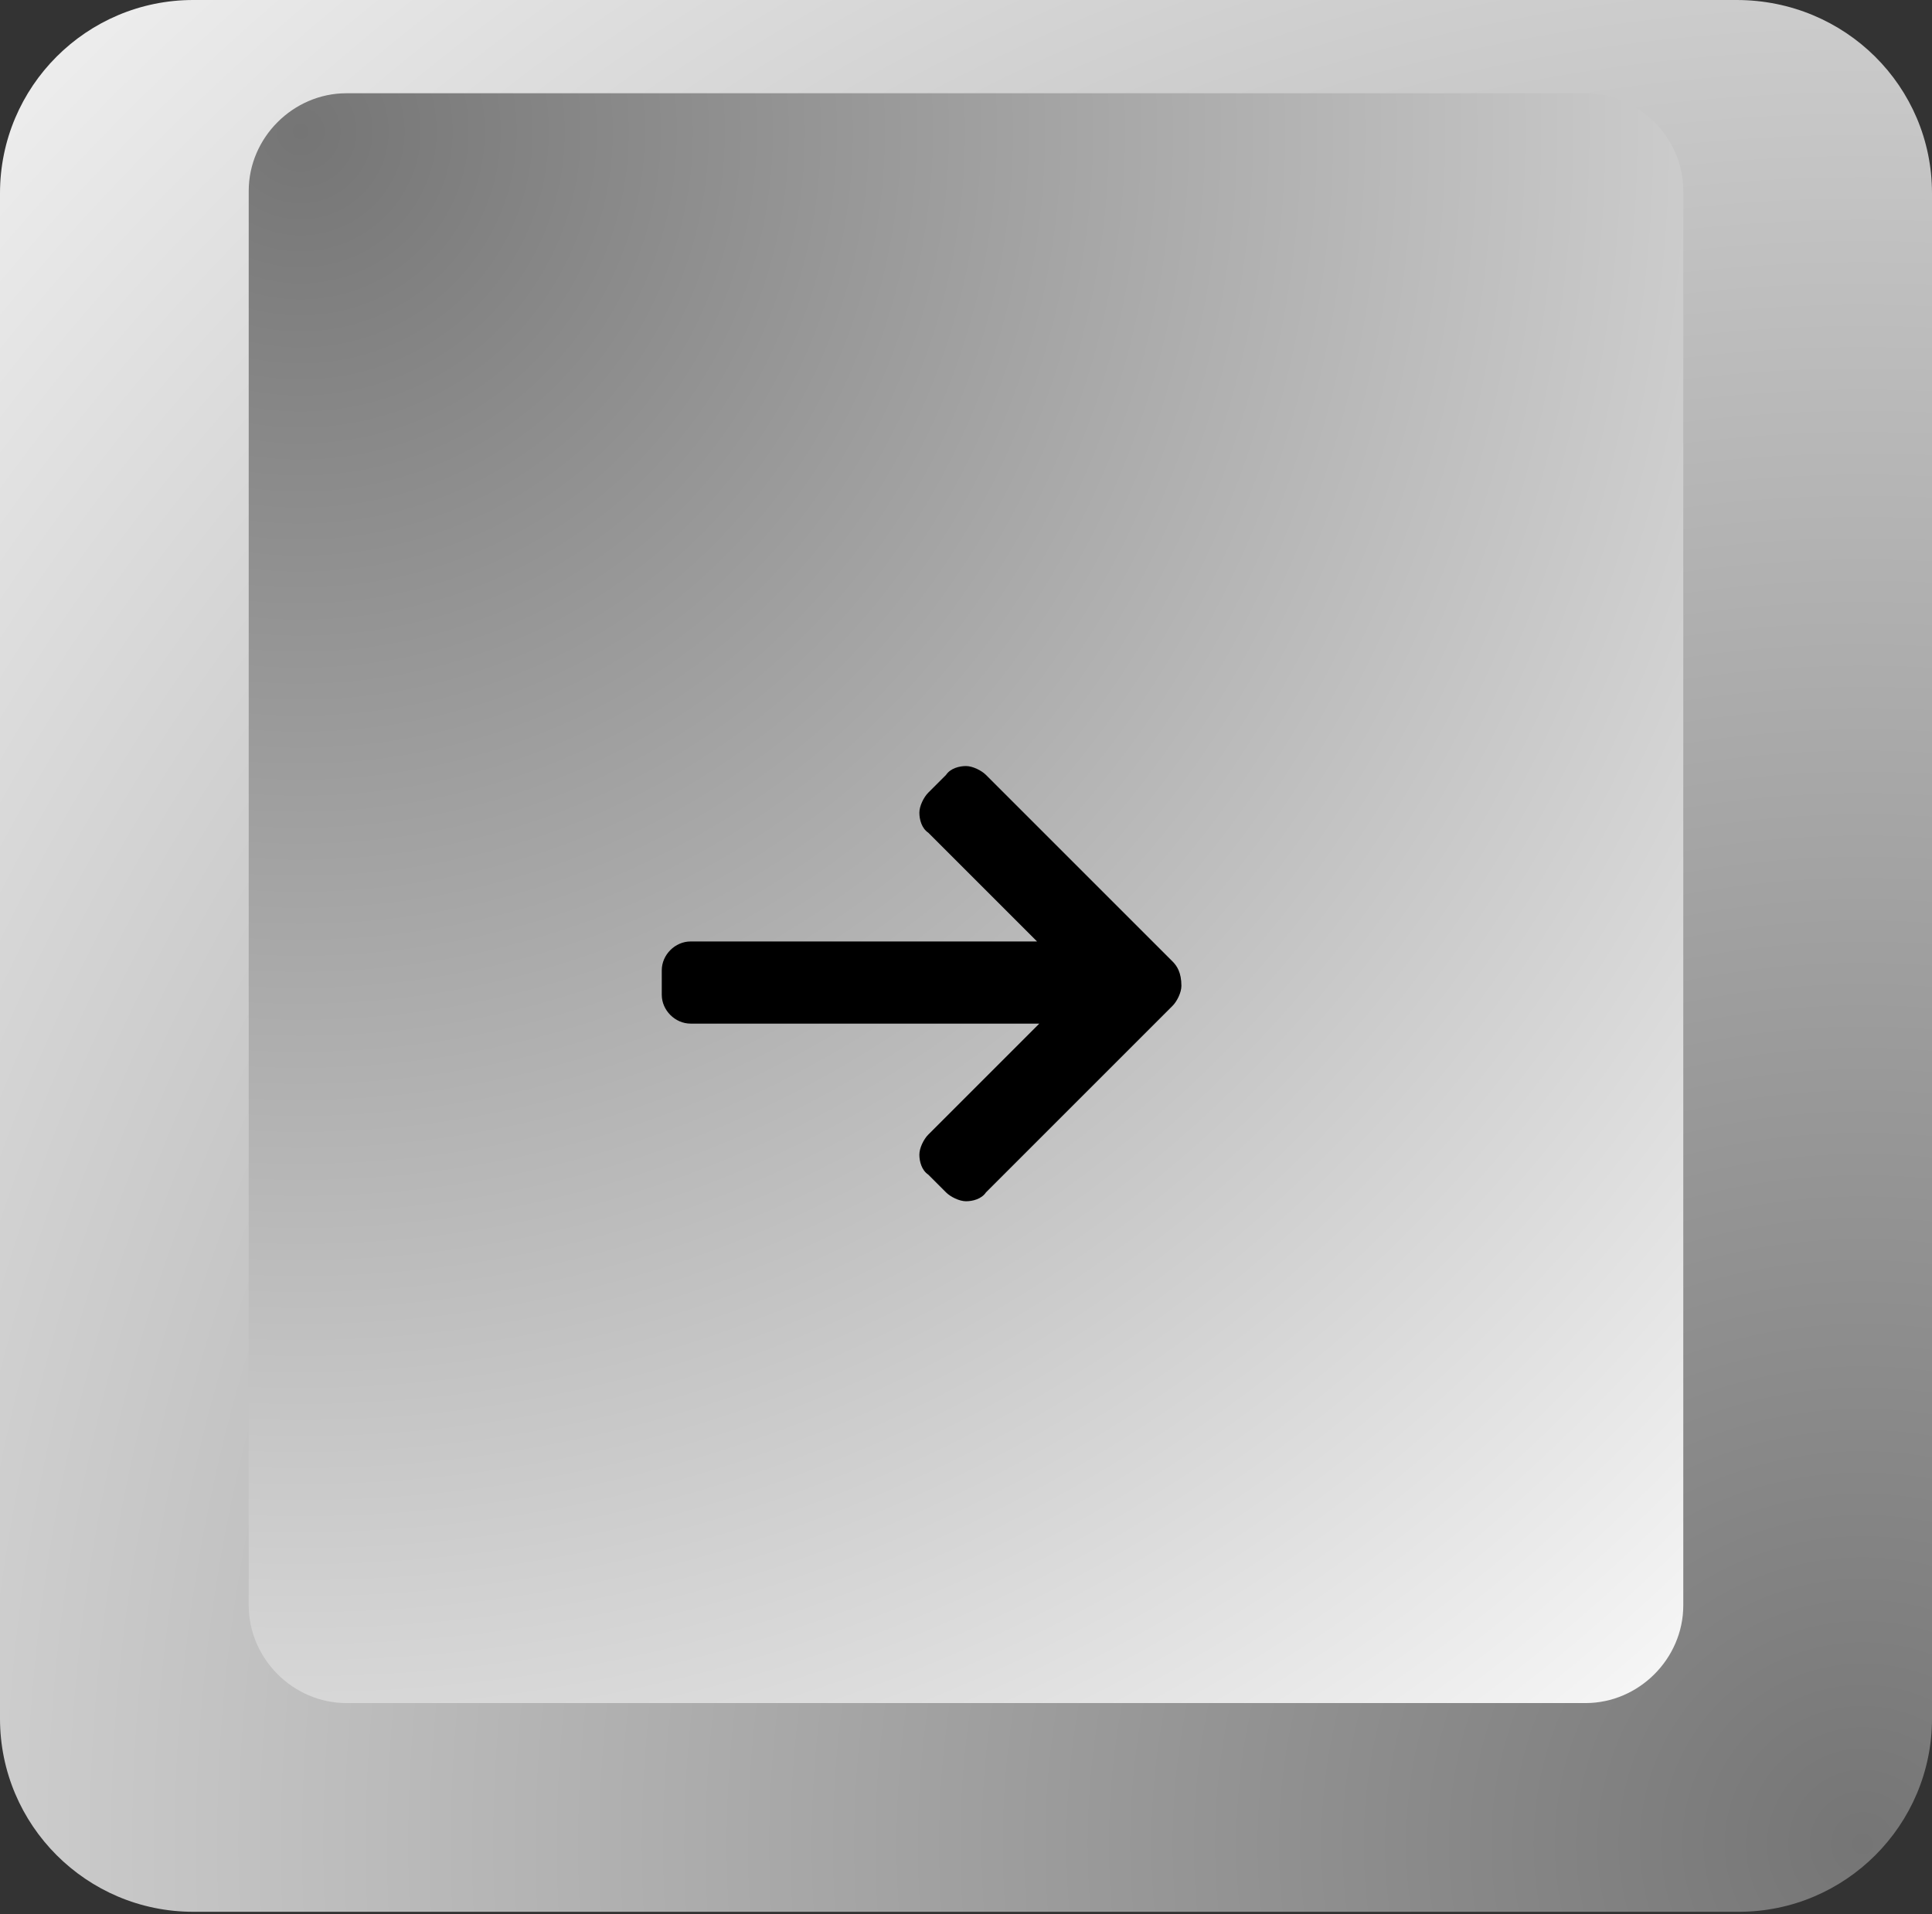
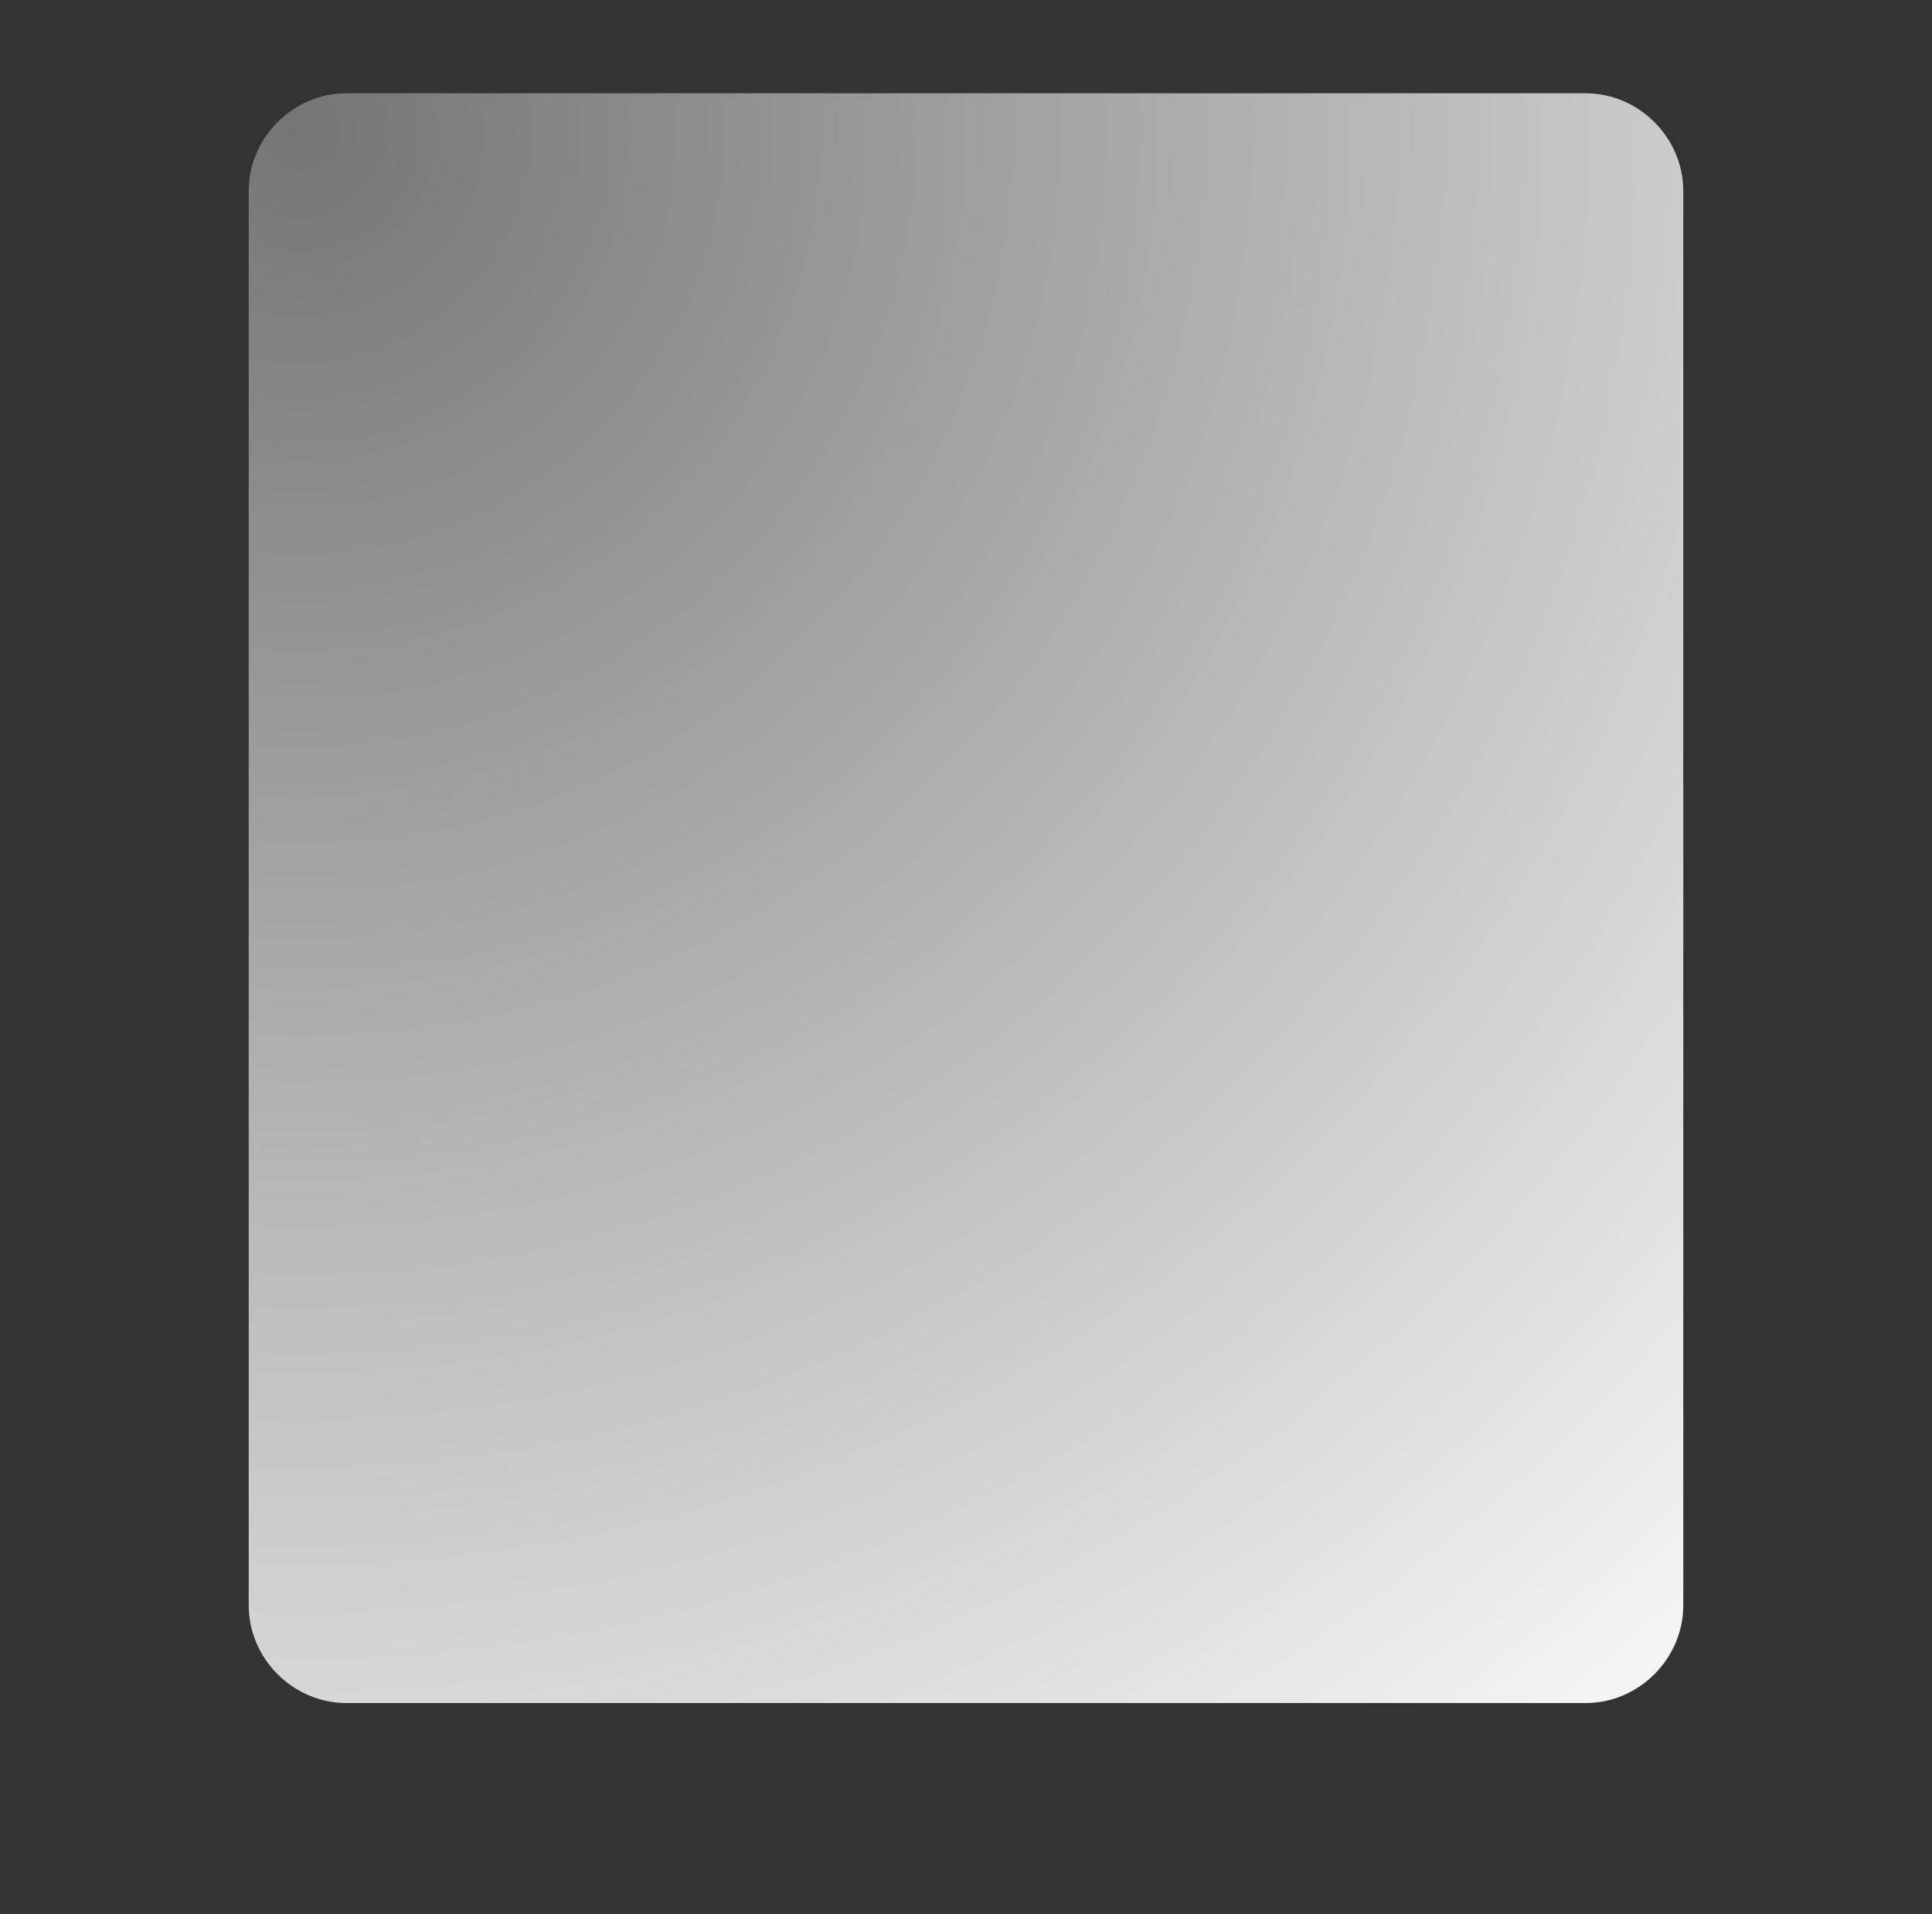
<svg xmlns="http://www.w3.org/2000/svg" version="1.1" id="Capa_1" x="0px" y="0px" viewBox="0 0 87 86.2" style="enable-background:new 0 0 87 86.2;" xml:space="preserve">
  <rect x="0" y="0" width="87" height="86.2" fill="#333333" stroke="none" />
  <style type="text/css">
	.st0{fill:url(#SVGID_1_);}
	.st1{fill:url(#SVGID_2_);}
	.st2{fill:url(#SVGID_3_);}
	.st3{fill:url(#SVGID_4_);}
	.st4{fill:url(#SVGID_5_);}
	.st5{fill:url(#SVGID_6_);}
	.st6{fill:url(#SVGID_7_);}
	.st7{fill:url(#SVGID_8_);}
	.st8{fill:#3E3D42;}
	.st9{fill:#C6C5CA;}
	.st10{fill:#ACABB1;}
	.st11{fill:#898890;}
	.st12{fill:url(#SVGID_9_);}
	.st13{fill:url(#SVGID_10_);}
	.st14{fill:url(#SVGID_11_);}
	.st15{fill:url(#SVGID_12_);}
	.st16{fill:url(#SVGID_13_);}
	.st17{fill:url(#SVGID_14_);}
</style>
  <g>
    <g>
      <radialGradient id="SVGID_1_" cx="83.887" cy="83.052" r="131.971" gradientUnits="userSpaceOnUse">
        <stop offset="0" style="stop-color:#757575" />
        <stop offset="1" style="stop-color:#FFFFFF" />
      </radialGradient>
-       <path class="st0" d="M87,77.4c0,4.8-3.9,8.7-8.7,8.7H8.7c-4.8,0-8.7-3.9-8.7-8.7V8.7C0,3.9,3.9,0,8.7,0h69.5C83.1,0,87,3.9,87,8.7    V77.4z" />
      <radialGradient id="SVGID_2_" cx="13.531" cy="5.912" r="99.503" gradientUnits="userSpaceOnUse">
        <stop offset="0" style="stop-color:#757575" />
        <stop offset="1" style="stop-color:#FFFFFF" />
      </radialGradient>
      <path class="st1" d="M75.8,72.3c0,2.4-2,4.4-4.4,4.4H15.6c-2.4,0-4.4-2-4.4-4.4V8.6c0-2.4,2-4.4,4.4-4.4h55.8c2.4,0,4.4,2,4.4,4.4    V72.3z" />
    </g>
    <g>
      <g>
-         <path d="M52.8,43.3l-8.4-8.4c-0.2-0.2-0.6-0.4-0.9-0.4c-0.3,0-0.7,0.1-0.9,0.4l-0.8,0.8c-0.2,0.2-0.4,0.6-0.4,0.9     c0,0.3,0.1,0.7,0.4,0.9l4.9,4.9H31.1c-0.7,0-1.3,0.6-1.3,1.3v1.1c0,0.7,0.6,1.3,1.3,1.3h15.7l-5,5c-0.2,0.2-0.4,0.6-0.4,0.9     c0,0.3,0.1,0.7,0.4,0.9l0.8,0.8c0.2,0.2,0.6,0.4,0.9,0.4c0.3,0,0.7-0.1,0.9-0.4l8.4-8.4c0.2-0.2,0.4-0.6,0.4-0.9     C53.2,43.8,53,43.5,52.8,43.3z" />
-       </g>
+         </g>
    </g>
  </g>
</svg>